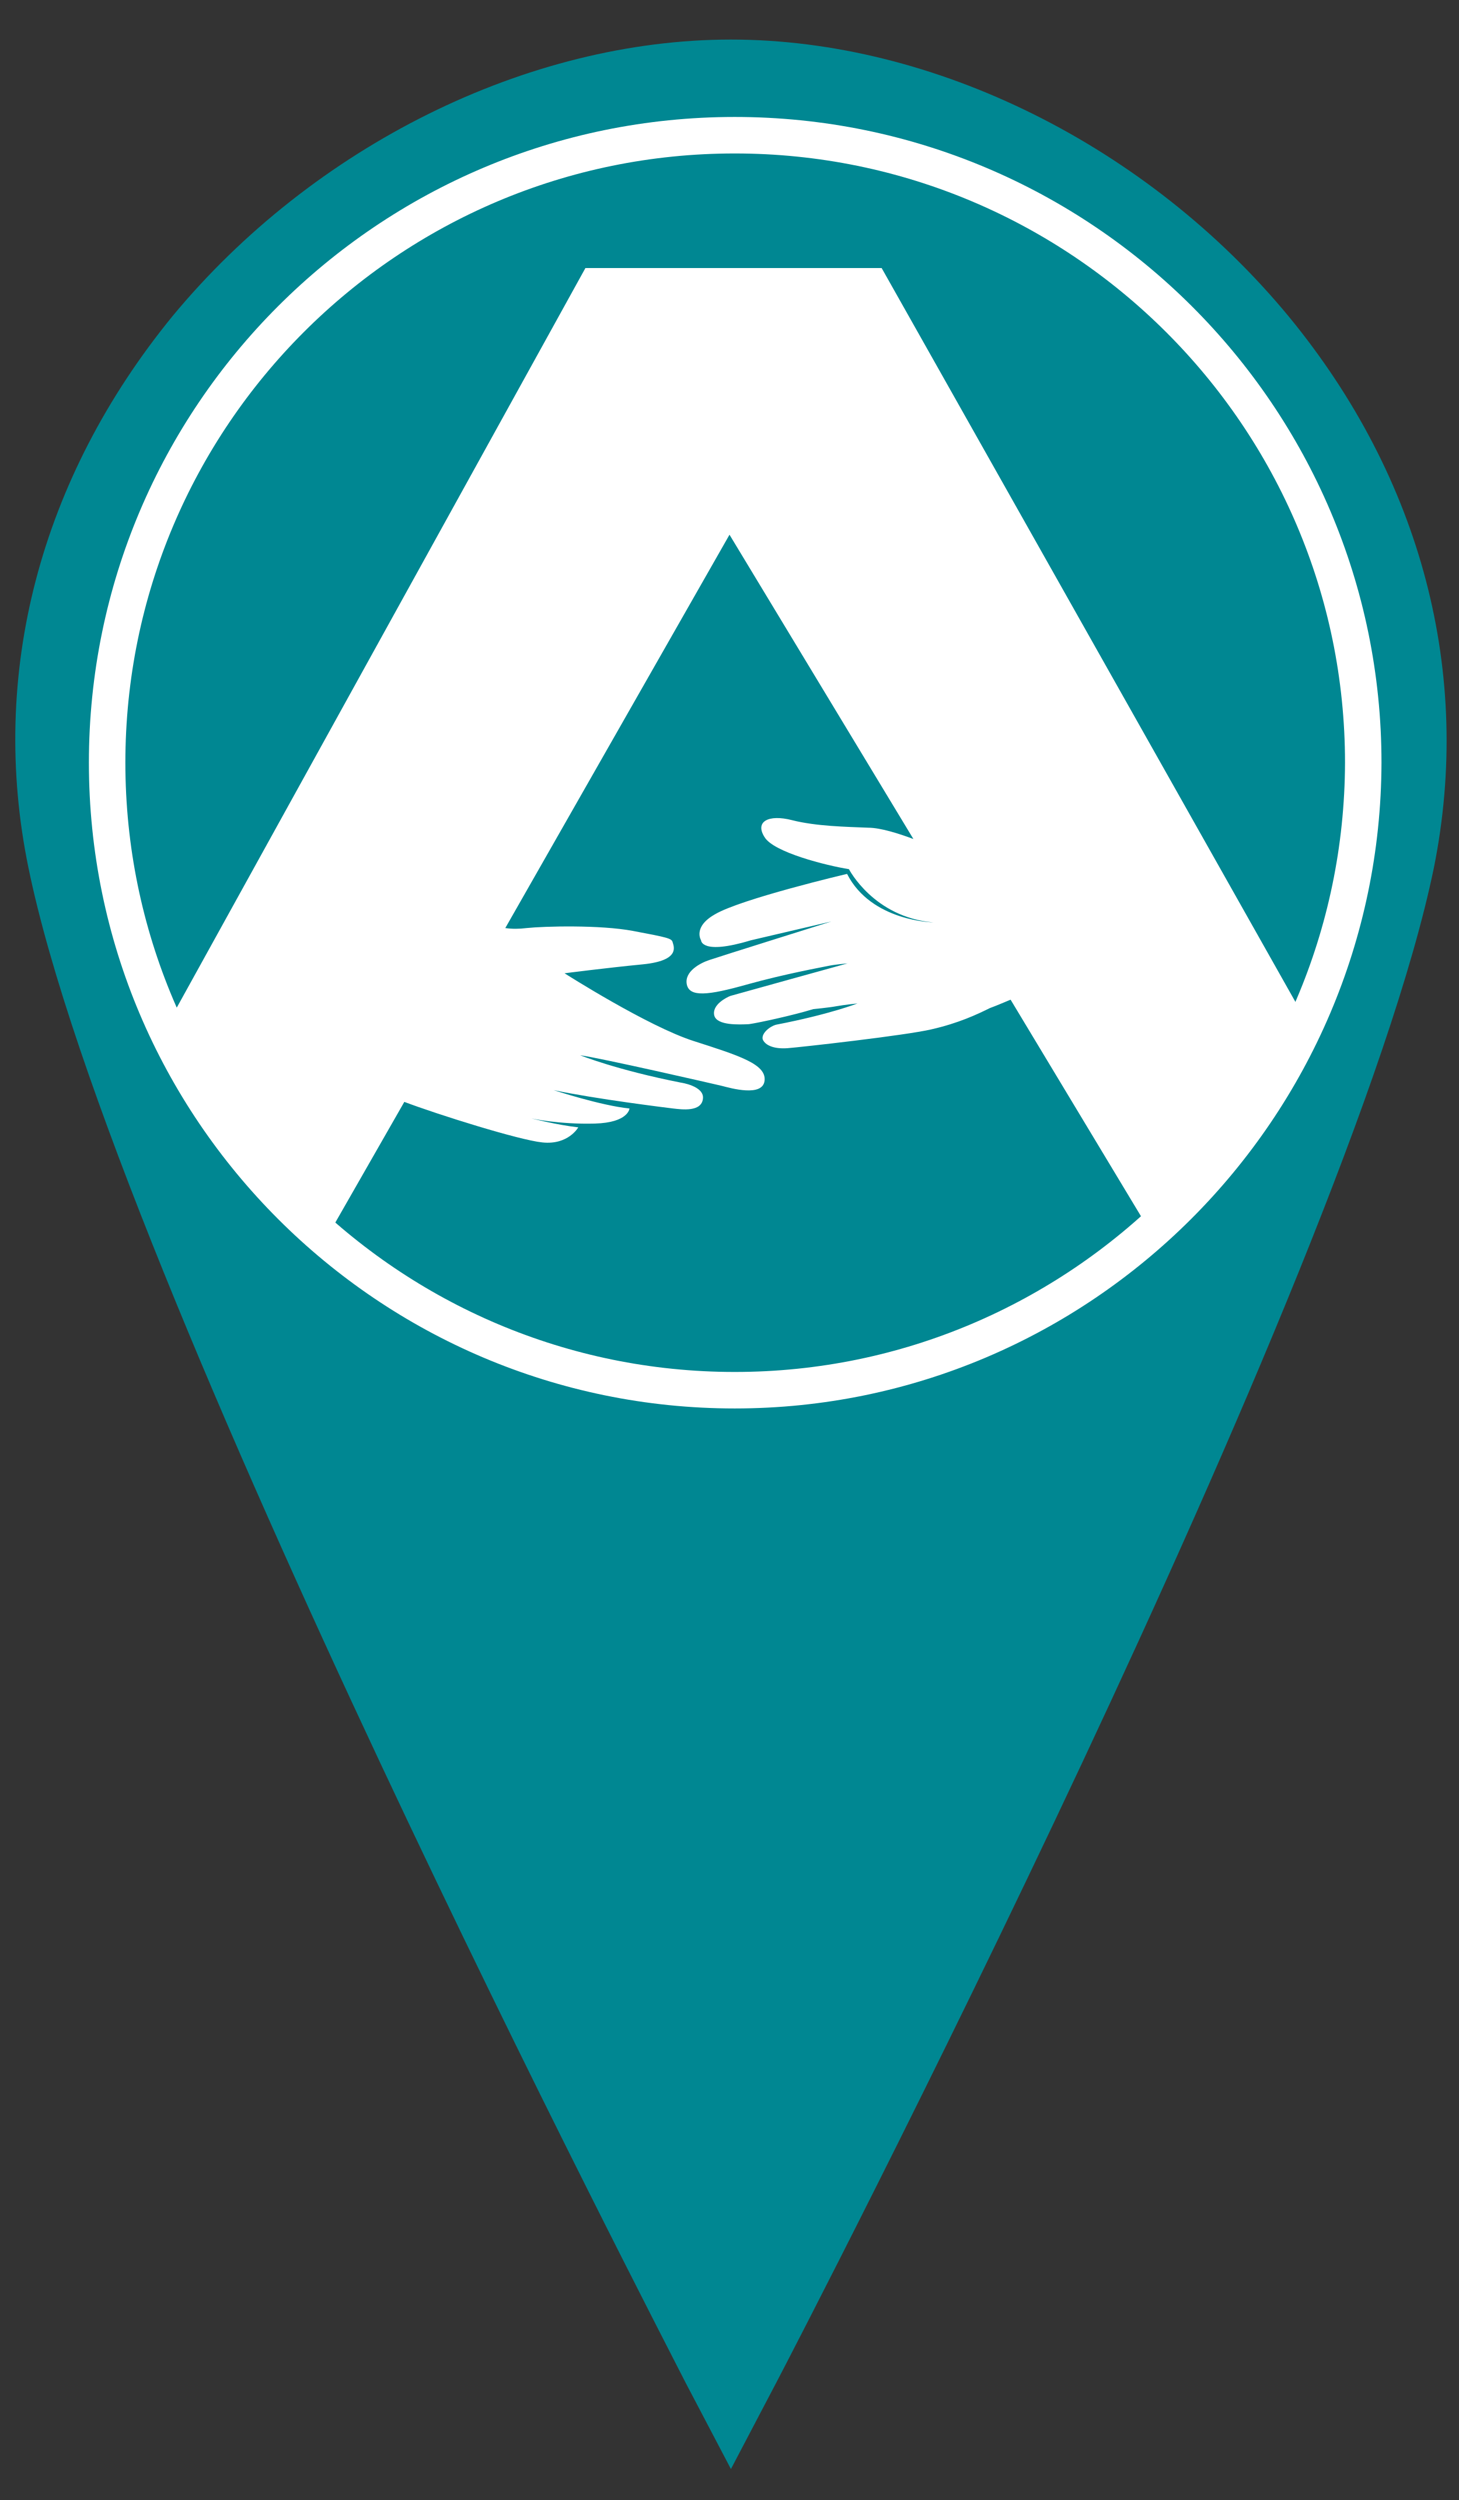
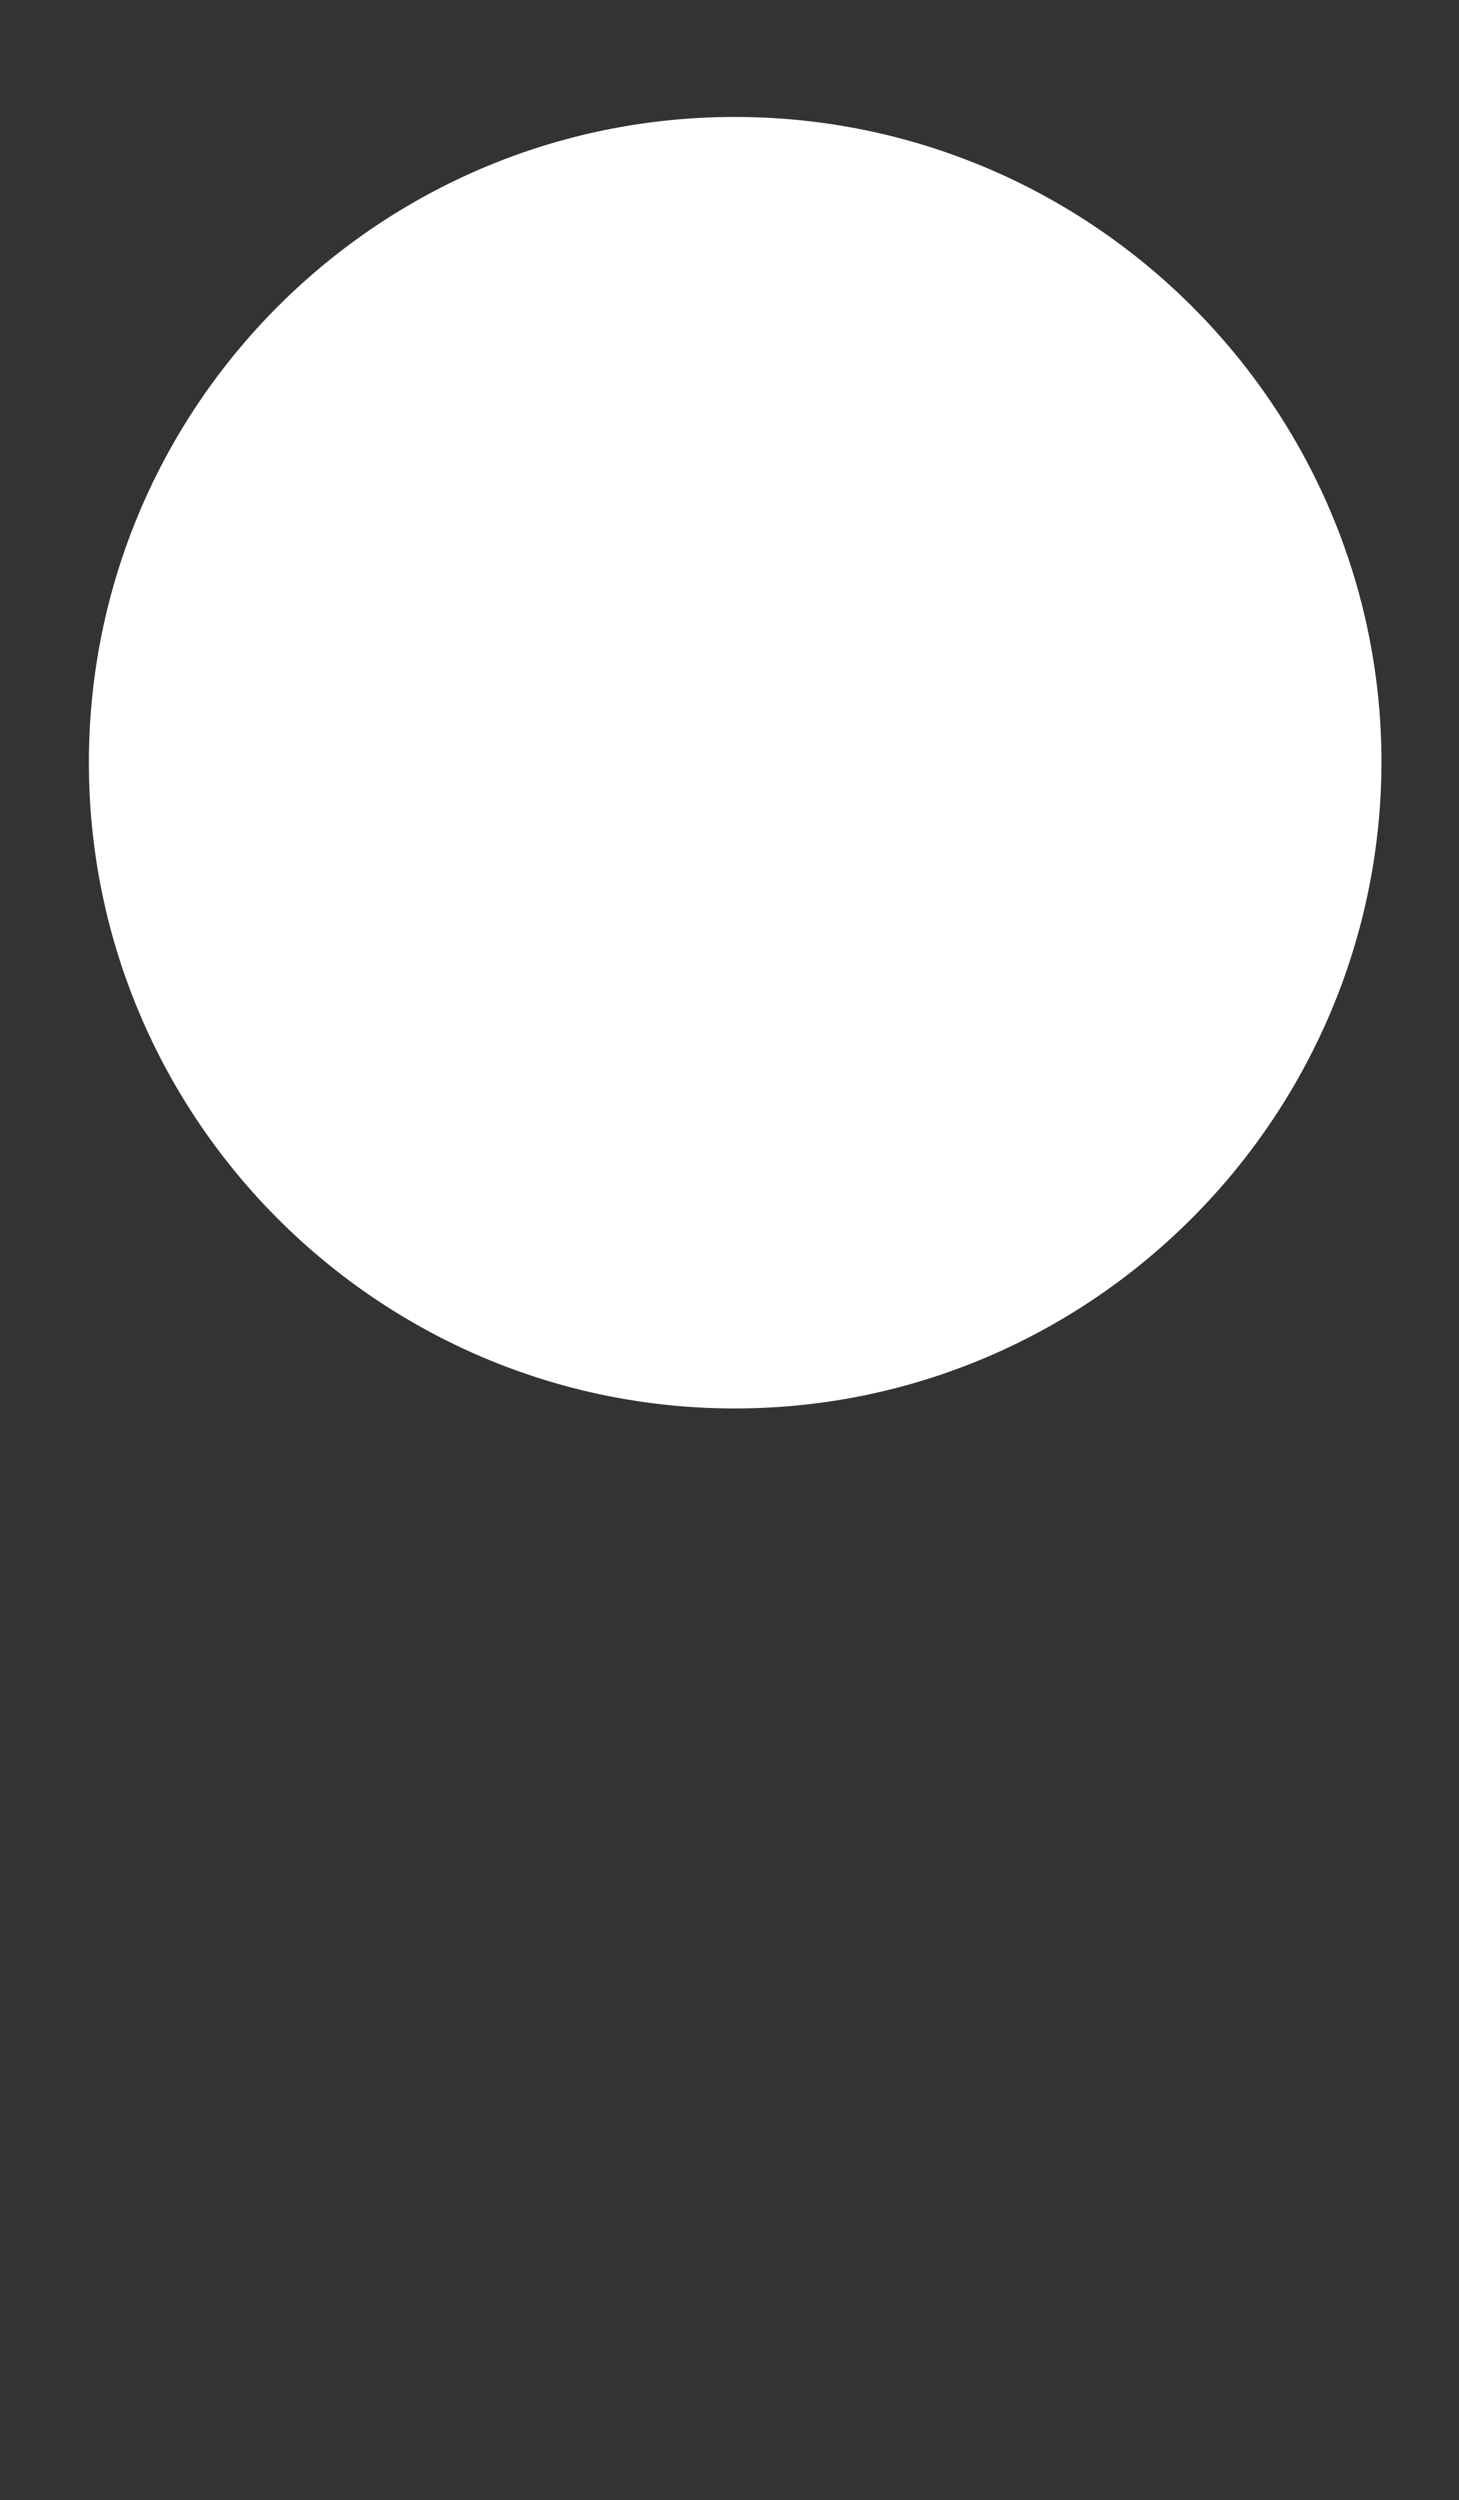
<svg xmlns="http://www.w3.org/2000/svg" width="80" height="137" viewBox="0 0 80 137" fill="none">
  <rect x="0" y="0" width="80" height="137" fill="#333333" stroke="none" />
-   <path d="M70.669 17.348C62.95 8.003 51.228 2.168 40.078 2.168C28.928 2.168 17.18 8.003 9.461 17.322C2.183 26.228 -0.624 36.941 1.56 47.551C6.186 70.113 36.335 128.067 37.583 130.545L40.078 135.295L42.573 130.545C43.873 128.067 73.97 70.138 78.623 47.551C80.754 36.941 77.973 26.228 70.669 17.348Z" fill="#008792" />
  <path d="M40.286 76.179C21.313 76.179 5.874 60.768 5.874 41.794C5.874 22.82 21.287 7.409 40.286 7.409C59.285 7.409 74.75 22.82 74.75 41.794C74.698 60.716 59.259 76.179 40.286 76.179Z" fill="white" />
-   <path d="M40.286 76.179C21.313 76.179 5.874 60.768 5.874 41.794C5.874 22.82 21.287 7.409 40.286 7.409C59.285 7.409 74.75 22.82 74.75 41.794C74.698 60.716 59.259 76.179 40.286 76.179Z" fill="white" />
-   <path d="M5.38 41.717C5.38 22.717 20.897 7.28 40.052 7.28C59.207 7.28 74.724 22.691 74.724 41.717C74.724 46.802 73.632 51.629 71.631 55.966L48.343 14.689H32.099L8.863 56.715C6.628 52.172 5.38 47.086 5.38 41.717ZM63.08 67.505C56.946 72.875 48.889 76.179 40.078 76.179C31.553 76.179 23.782 73.133 17.752 68.099L22.17 60.38C24.016 61.078 28.46 62.471 29.734 62.601C31.163 62.755 31.709 61.775 31.709 61.775C30.539 61.645 29.136 61.284 29.136 61.284C29.136 61.284 30.617 61.62 32.619 61.568C34.464 61.516 34.516 60.742 34.516 60.742C32.956 60.587 30.357 59.735 30.357 59.735C32.697 60.226 36.491 60.69 36.907 60.742C37.375 60.794 38.467 60.949 38.544 60.2C38.623 59.503 37.323 59.322 37.323 59.322C33.788 58.625 31.813 57.825 31.813 57.825C32.956 57.98 39.038 59.374 39.584 59.503C40.078 59.632 41.819 60.122 41.923 59.219C42.027 58.315 40.546 57.851 38.051 57.05C35.53 56.25 30.955 53.333 30.955 53.333C30.955 53.333 33.138 53.049 35.244 52.843C37.349 52.636 36.933 51.836 36.881 51.629C36.829 51.423 36.621 51.371 34.698 51.01C32.904 50.674 29.838 50.752 28.876 50.855C28.46 50.907 28.07 50.907 27.706 50.855L40 29.3L50.084 45.976C49.331 45.692 48.291 45.356 47.615 45.356C46.394 45.305 44.756 45.279 43.431 44.943C42.131 44.608 41.377 45.021 41.923 45.873C42.417 46.699 45.276 47.422 46.55 47.628C46.55 47.628 47.901 50.261 51.176 50.545C51.176 50.545 47.771 50.493 46.446 47.886C46.446 47.886 40.624 49.254 39.194 50.106C37.973 50.803 38.441 51.526 38.441 51.526C38.441 51.526 38.441 52.352 41.17 51.526L45.588 50.493C45.588 50.493 39.324 52.455 38.882 52.61C38.415 52.765 37.505 53.23 37.661 53.953C37.817 54.65 38.83 54.546 40.936 53.953C43.067 53.359 45.094 52.998 45.458 52.92C45.848 52.843 46.472 52.791 46.472 52.791C46.472 52.791 40.312 54.495 40.052 54.572C39.844 54.65 39.012 55.063 39.168 55.657C39.324 56.199 40.52 56.147 41.066 56.121C41.611 56.044 43.509 55.631 44.6 55.295C44.6 55.295 45.432 55.218 45.848 55.14C46.264 55.063 47.018 54.985 47.018 54.985C47.018 54.985 45.51 55.579 42.573 56.147C42.235 56.224 41.741 56.612 41.819 56.947C41.949 57.283 42.443 57.489 43.171 57.438C43.873 57.386 49.643 56.741 51.072 56.405C52.554 56.069 53.593 55.579 54.269 55.243C54.685 55.089 55.101 54.908 55.413 54.779L63.08 67.505Z" fill="#008792" />
  <path d="M40.286 76.179C21.313 76.179 5.874 60.768 5.874 41.794C5.874 22.82 21.287 7.409 40.286 7.409C59.285 7.409 74.75 22.82 74.75 41.794C74.698 60.716 59.259 76.179 40.286 76.179Z" stroke="white" stroke-width="2" stroke-miterlimit="10" />
</svg>